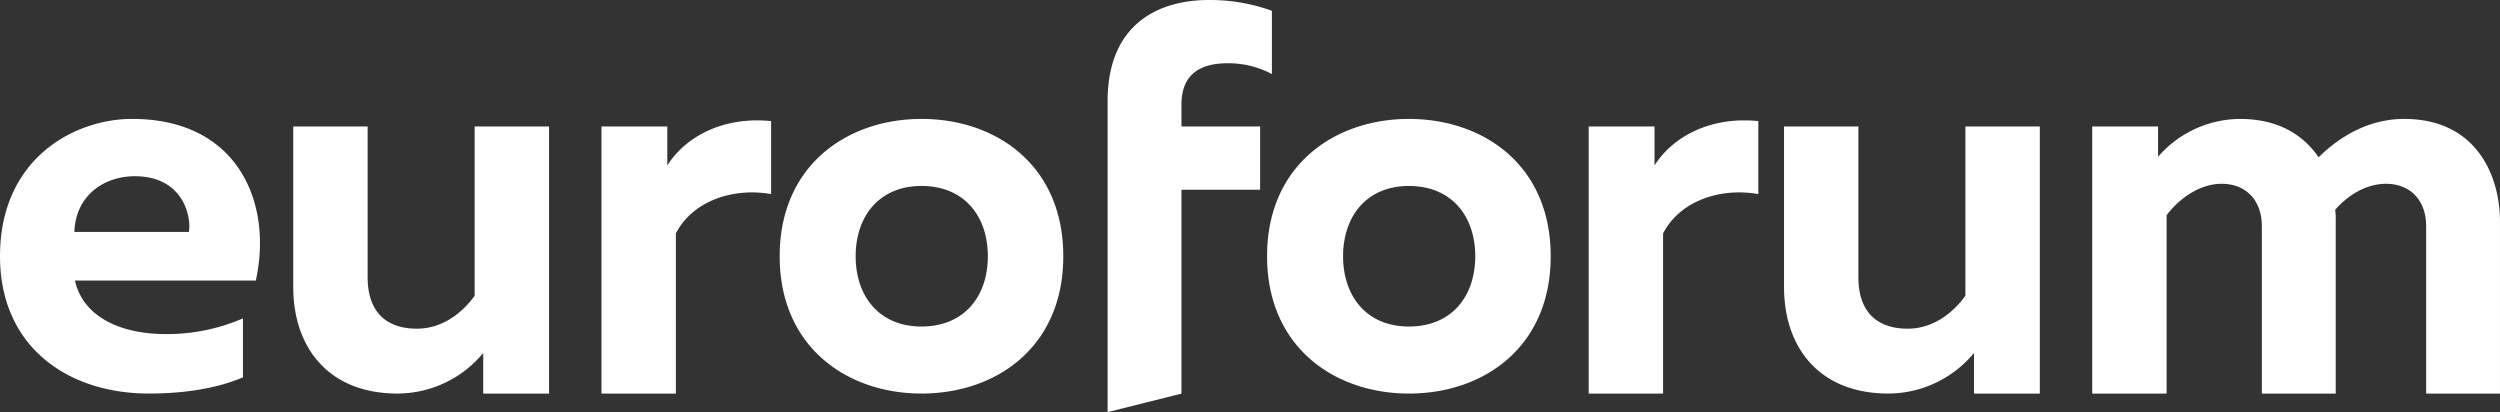
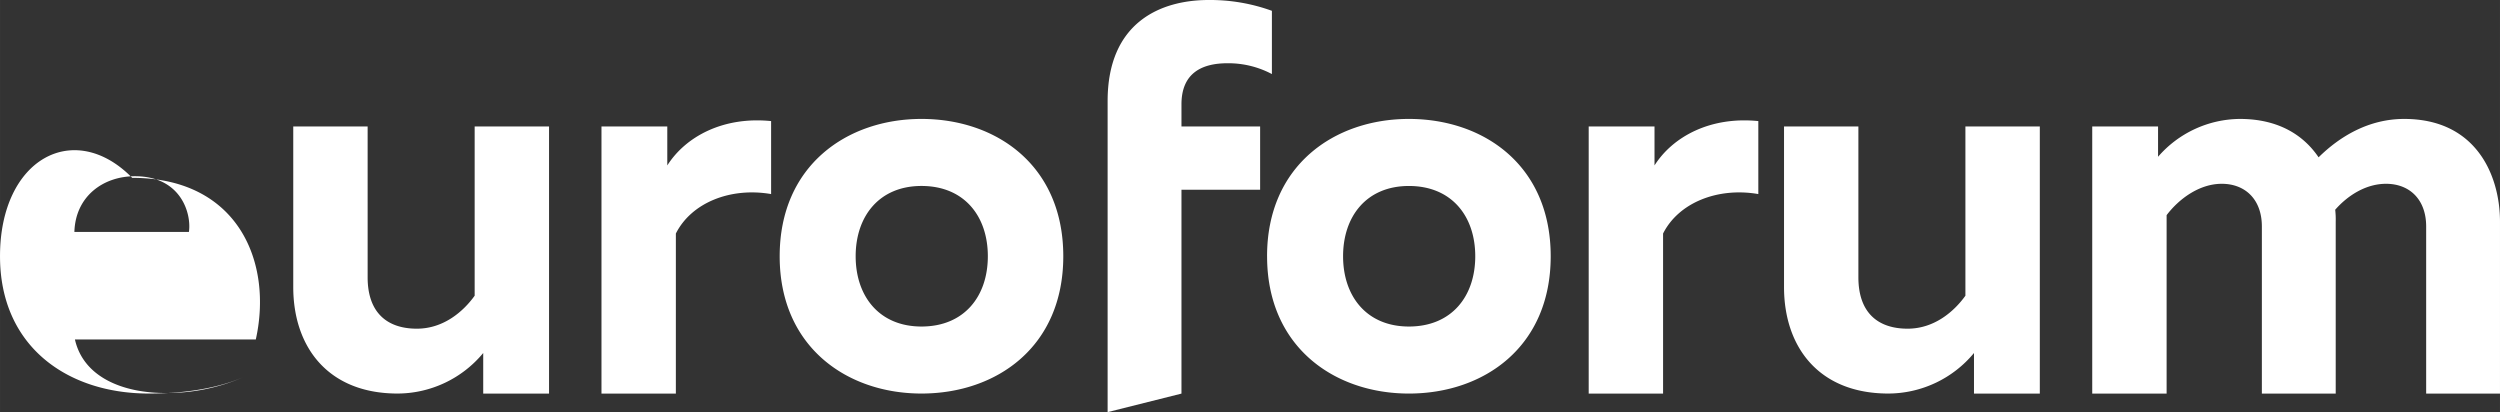
<svg xmlns="http://www.w3.org/2000/svg" width="172.085mm" height="28.368mm" viewBox="0 0 487.8 80.414">
  <rect x="0" y="0" width="487.8" height="80.414" fill="#333333" stroke="none" />
  <defs>
    <style>
      .cls-1 {
        fill: #fff;
      }
    </style>
  </defs>
  <g id="Ebene_2" data-name="Ebene 2">
    <g id="Ebene_1-2" data-name="Ebene 1">
-       <path class="cls-1" d="M422.751,76.8V41.981c2.4-3.165,6.369-6.118,10.755-6.118,4.594,0,7.831,3.059,7.831,8.333V76.8h14.409V43.246a16.4,16.4,0,0,0-.1-2.32c2.4-2.743,5.952-5.063,9.919-5.063,4.595,0,7.831,3.059,7.831,8.333V76.8H487.8V43.246c0-8.965-4.594-20.04-18.69-20.04-6.891,0-12.529,3.375-16.706,7.489-2.923-4.325-7.831-7.489-15.348-7.489a21.328,21.328,0,0,0-15.975,7.383V24.682H408.238V76.8Zm-39.259-52.12V57.7c-2.192,3.059-6.056,6.434-11.276,6.434-5.952,0-9.606-3.27-9.606-10.02V24.682H348.1V56.009c0,11.708,6.787,20.779,20.361,20.779a21.765,21.765,0,0,0,16.706-7.91V76.8h12.843V24.682Zm-60.663,7.6v-7.6H309.987V76.8H324.5V45.567c3.028-6.012,10.65-9.071,18.585-7.7V23.627c-9.4-.949-16.706,3.059-20.256,8.65M287.852,50c0,7.805-4.594,13.712-12.947,13.712-8.249,0-12.843-5.907-12.843-13.712s4.594-13.712,12.843-13.712c8.353,0,12.947,5.907,12.947,13.712m-40.617,0c0,17.72,13.156,26.791,27.67,26.791,14.617,0,27.669-9.071,27.669-26.791S289.522,23.206,274.9,23.206c-14.514,0-27.67,9.071-27.67,26.791M230.528,76.8V37.023h15.348V24.682H230.528V20.358c0-6.329,4.281-8.017,8.979-8.017a18.164,18.164,0,0,1,8.666,2.11V2.11A35.377,35.377,0,0,0,235.853,0c-9.5,0-19.734,4.43-19.734,19.725V80.414ZM192.746,50c0,7.805-4.594,13.712-12.947,13.712-8.249,0-12.843-5.907-12.843-13.712S171.55,36.285,179.8,36.285c8.353,0,12.947,5.907,12.947,13.712m-40.617,0c0,17.72,13.156,26.791,27.67,26.791,14.617,0,27.669-9.071,27.669-26.791S194.416,23.206,179.8,23.206c-14.514,0-27.67,9.071-27.67,26.791M130.2,32.277v-7.6H117.359V76.8h14.514V45.567c3.028-6.012,10.65-9.071,18.585-7.7V23.627c-9.4-.949-16.706,3.059-20.256,8.65m-37.588-7.6V57.7c-2.193,3.059-6.056,6.434-11.277,6.434-5.951,0-9.606-3.27-9.606-10.02V24.682H57.218V56.009c0,11.708,6.787,20.779,20.36,20.779a21.765,21.765,0,0,0,16.706-7.91V76.8h12.843V24.682ZM36.858,45.25H14.513c.209-6.961,5.639-10.864,11.8-10.864,9.084,0,11.068,7.384,10.546,10.864M0,50C0,67.612,13.156,76.788,29.027,76.788c7.517,0,13.678-1.16,18.376-3.164v-11.5a37.279,37.279,0,0,1-15.139,3.059c-8.249,0-15.976-3.059-17.646-10.442H49.909c3.342-14.978-3.341-31.538-24.119-31.538C14.513,23.206,0,30.905,0,50" />
+       <path class="cls-1" d="M422.751,76.8V41.981c2.4-3.165,6.369-6.118,10.755-6.118,4.594,0,7.831,3.059,7.831,8.333V76.8h14.409V43.246a16.4,16.4,0,0,0-.1-2.32c2.4-2.743,5.952-5.063,9.919-5.063,4.595,0,7.831,3.059,7.831,8.333V76.8H487.8V43.246c0-8.965-4.594-20.04-18.69-20.04-6.891,0-12.529,3.375-16.706,7.489-2.923-4.325-7.831-7.489-15.348-7.489a21.328,21.328,0,0,0-15.975,7.383V24.682H408.238V76.8Zm-39.259-52.12V57.7c-2.192,3.059-6.056,6.434-11.276,6.434-5.952,0-9.606-3.27-9.606-10.02V24.682H348.1V56.009c0,11.708,6.787,20.779,20.361,20.779a21.765,21.765,0,0,0,16.706-7.91V76.8h12.843V24.682Zm-60.663,7.6v-7.6H309.987V76.8H324.5V45.567c3.028-6.012,10.65-9.071,18.585-7.7V23.627c-9.4-.949-16.706,3.059-20.256,8.65M287.852,50c0,7.805-4.594,13.712-12.947,13.712-8.249,0-12.843-5.907-12.843-13.712s4.594-13.712,12.843-13.712c8.353,0,12.947,5.907,12.947,13.712m-40.617,0c0,17.72,13.156,26.791,27.67,26.791,14.617,0,27.669-9.071,27.669-26.791S289.522,23.206,274.9,23.206c-14.514,0-27.67,9.071-27.67,26.791M230.528,76.8V37.023h15.348V24.682H230.528V20.358c0-6.329,4.281-8.017,8.979-8.017a18.164,18.164,0,0,1,8.666,2.11V2.11A35.377,35.377,0,0,0,235.853,0c-9.5,0-19.734,4.43-19.734,19.725V80.414ZM192.746,50c0,7.805-4.594,13.712-12.947,13.712-8.249,0-12.843-5.907-12.843-13.712S171.55,36.285,179.8,36.285c8.353,0,12.947,5.907,12.947,13.712m-40.617,0c0,17.72,13.156,26.791,27.67,26.791,14.617,0,27.669-9.071,27.669-26.791S194.416,23.206,179.8,23.206c-14.514,0-27.67,9.071-27.67,26.791M130.2,32.277v-7.6H117.359V76.8h14.514V45.567c3.028-6.012,10.65-9.071,18.585-7.7V23.627c-9.4-.949-16.706,3.059-20.256,8.65m-37.588-7.6V57.7c-2.193,3.059-6.056,6.434-11.277,6.434-5.951,0-9.606-3.27-9.606-10.02V24.682H57.218V56.009c0,11.708,6.787,20.779,20.36,20.779a21.765,21.765,0,0,0,16.706-7.91V76.8h12.843V24.682ZM36.858,45.25H14.513c.209-6.961,5.639-10.864,11.8-10.864,9.084,0,11.068,7.384,10.546,10.864M0,50C0,67.612,13.156,76.788,29.027,76.788c7.517,0,13.678-1.16,18.376-3.164a37.279,37.279,0,0,1-15.139,3.059c-8.249,0-15.976-3.059-17.646-10.442H49.909c3.342-14.978-3.341-31.538-24.119-31.538C14.513,23.206,0,30.905,0,50" />
    </g>
  </g>
</svg>